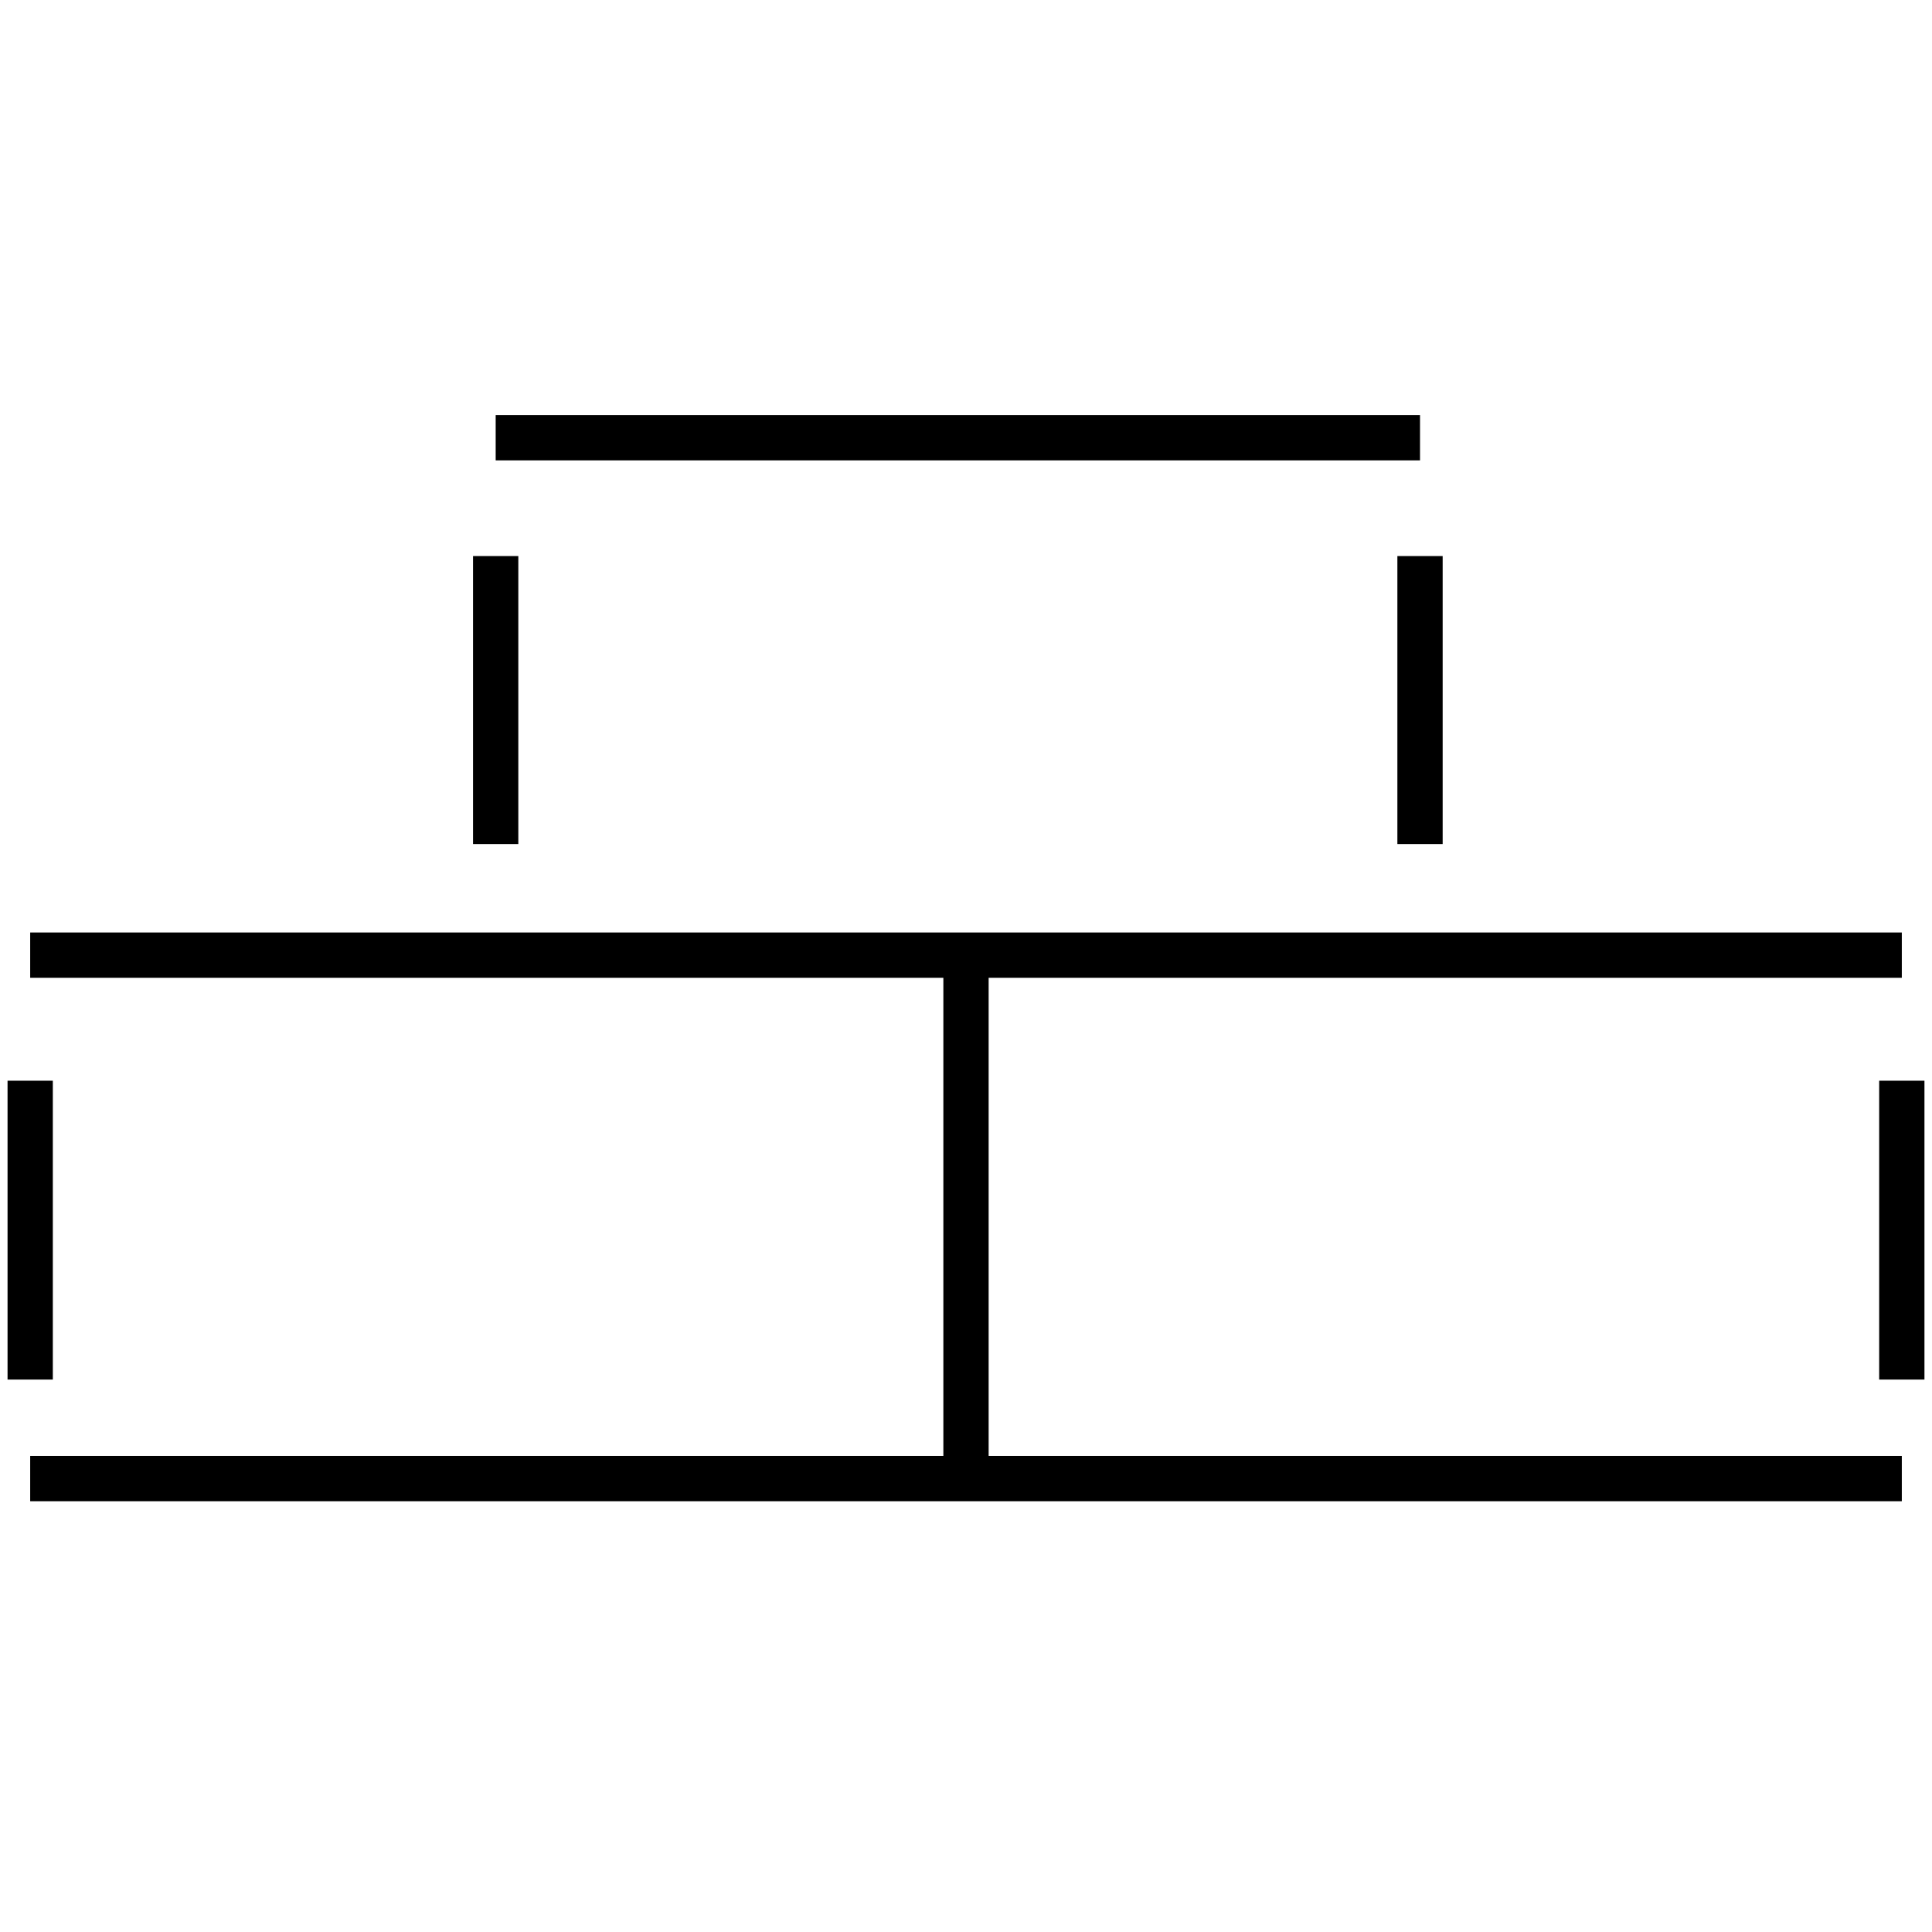
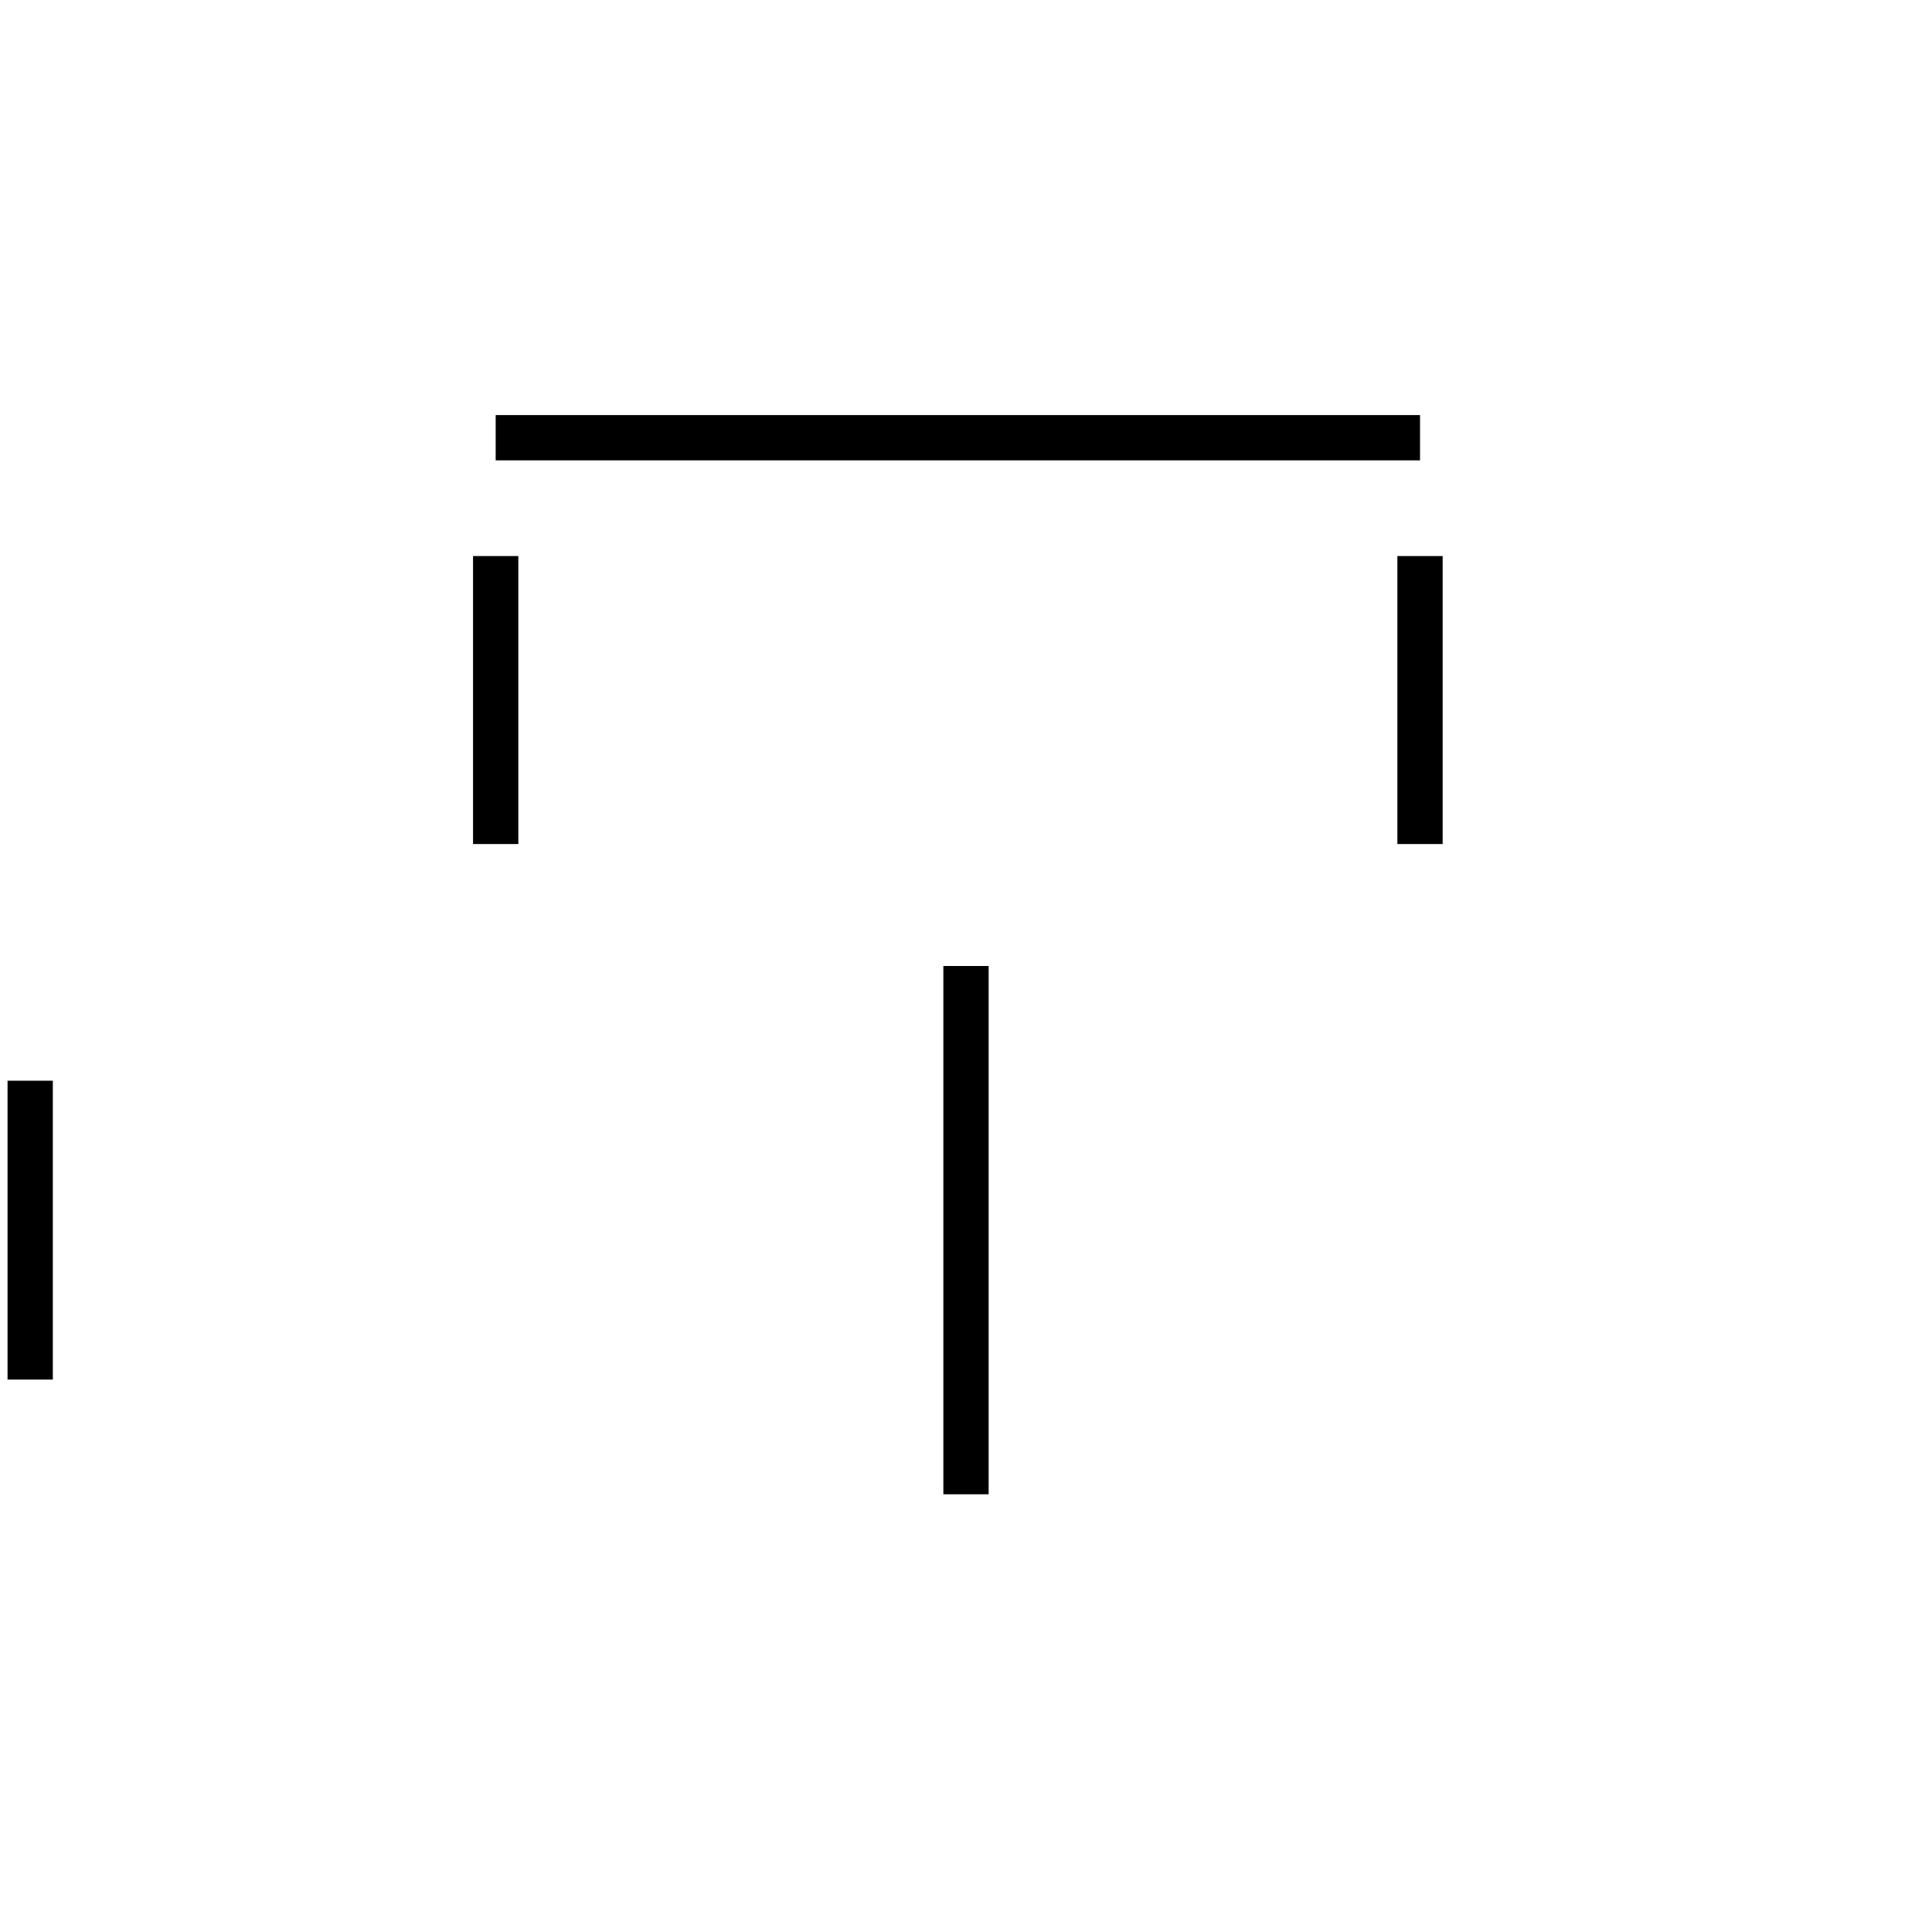
<svg xmlns="http://www.w3.org/2000/svg" id="_Шар_1" data-name="Шар_1" version="1.1" viewBox="0 0 32 32">
  <defs>
    <style> .st0 { fill: none; stroke: #000; stroke-miterlimit: 10; stroke-width: .75px; } </style>
  </defs>
  <line class="st0" x1=".5" y1="22.85" x2=".5" y2="17.9" />
-   <line class="st0" x1="31.5" y1="24.49" x2=".5" y2="24.49" />
-   <line class="st0" x1="31.5" y1="17.9" x2="31.5" y2="22.85" />
-   <line class="st0" x1=".5" y1="15.82" x2="31.5" y2="15.82" />
  <line class="st0" x1="16" y1="16" x2="16" y2="24.75" />
  <line class="st0" x1="8.21" y1="9.21" x2="8.21" y2="13.98" />
  <line class="st0" x1="23.52" y1="7.25" x2="8.21" y2="7.25" />
  <line class="st0" x1="23.52" y1="13.98" x2="23.52" y2="9.21" />
</svg>